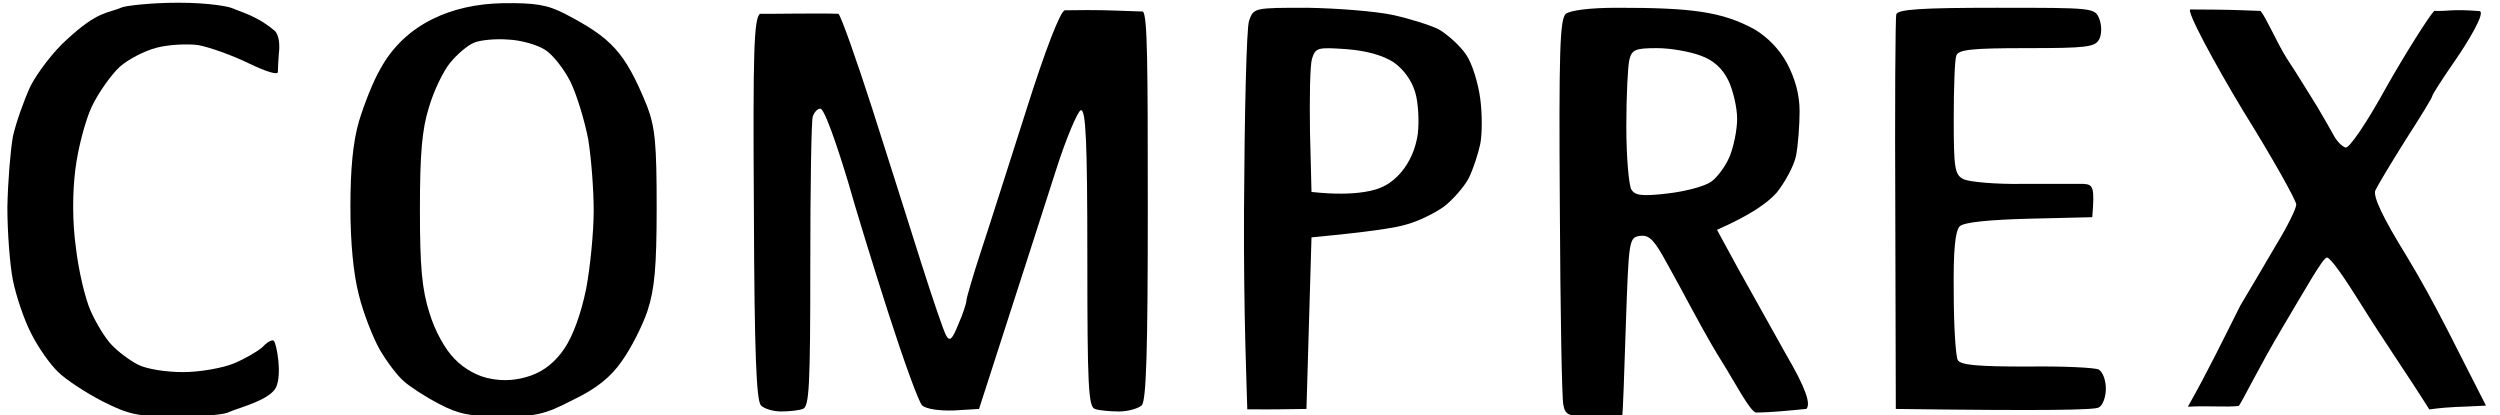
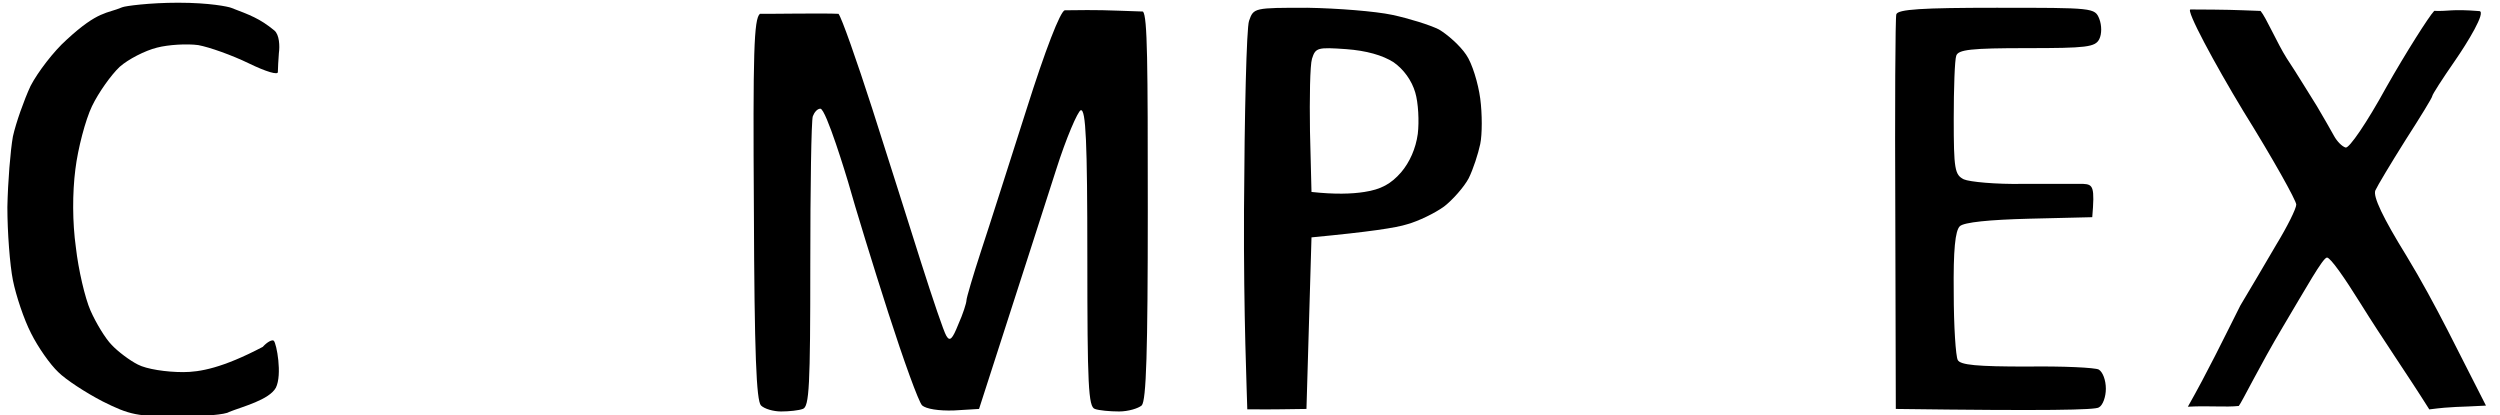
<svg xmlns="http://www.w3.org/2000/svg" width="536" height="89" viewBox="0 0 536 89" fill="none">
  <g clip-path="url(#clip0_2248_50)">
-     <path d="M26.204 1.557C22.942 2.958 21.099 2.237 14.325 8.481C11.517 10.969 8.061 15.514 6.549 18.435C5.145 21.464 3.417 26.333 2.769 29.254C2.229 32.283 1.689 38.991 1.581 44.401C1.581 49.81 2.121 56.843 2.769 60.088C3.417 63.334 5.145 68.527 6.657 71.448C8.169 74.478 10.761 78.156 12.489 79.779C14.109 81.402 18.429 84.215 21.992 86.054C27.824 88.976 29.444 89.3 38.3 89.3C43.592 89.3 48.452 88.867 49.1 88.326C52.078 87.157 57.704 85.728 59.143 83.133C60.557 80.3 59.285 73.646 58.711 73.071C58.387 72.747 57.307 73.288 56.336 74.37C55.255 75.343 52.448 76.966 50.072 77.94C47.696 78.914 42.836 79.779 39.272 79.779C35.6 79.779 31.388 79.13 29.552 78.156C27.824 77.291 25.232 75.343 23.936 73.937C22.64 72.639 20.588 69.285 19.401 66.58C18.213 63.875 16.809 57.816 16.269 53.056C15.513 47.646 15.513 41.371 16.161 36.286C16.701 31.85 18.321 25.683 19.724 22.762C21.128 19.841 23.828 16.054 25.664 14.323C27.5 12.7 31.064 10.861 33.656 10.212C36.14 9.563 40.136 9.347 42.512 9.671C44.888 10.104 49.748 11.835 53.312 13.566C57.092 15.405 59.683 16.163 59.575 15.405C59.575 14.648 59.683 12.917 59.791 11.402C60.007 9.887 59.907 7.43 58.819 6.534C55.681 3.946 53.531 3.195 49.532 1.665C48.926 1.433 44.996 0.583 38.192 0.583C32.036 0.583 26.84 1.284 26.204 1.557Z" fill="black" />
-     <path fill-rule="evenodd" clip-rule="evenodd" d="M107.634 0.691C114.762 0.583 117.354 1.016 121.134 2.963C131.022 8.132 133.953 10.998 138.737 22.762C140.465 27.306 140.789 30.877 140.789 44.401C140.789 57.167 140.357 61.928 138.845 66.58C137.765 69.826 135.281 74.694 133.337 77.399C130.961 80.861 127.829 83.35 122.862 85.73C116.814 88.867 114.87 89.3 107.634 89.3C100.722 89.3 98.238 88.759 94.134 86.595C91.219 85.081 87.871 82.917 86.575 81.727C85.171 80.537 82.903 77.507 81.391 74.911C79.987 72.422 77.935 67.229 76.963 63.334C75.775 58.79 75.127 52.082 75.127 44.401C75.127 36.286 75.667 30.444 76.963 26.008C78.043 22.438 79.987 17.461 81.499 14.864C86.839 5.008 96.983 0.912 107.634 0.691ZM96.51 13.458C94.998 15.297 92.946 19.625 91.975 22.979C90.463 27.739 90.031 33.041 90.031 44.941C90.031 57.275 90.463 62.036 92.082 67.121C93.27 71.016 95.43 74.911 97.482 76.966C99.534 79.13 102.558 80.753 105.15 81.186C108.03 81.763 110.91 81.546 113.79 80.537C116.598 79.563 119.082 77.615 121.026 74.694C122.862 71.989 124.59 67.229 125.669 61.928C126.533 57.384 127.289 49.81 127.289 45.158C127.289 40.614 126.749 33.69 126.101 29.795C125.346 25.9 123.726 20.49 122.322 17.569C120.918 14.756 118.434 11.618 116.814 10.645C115.086 9.563 111.63 8.589 108.93 8.481C106.23 8.265 102.99 8.589 101.694 9.13C100.29 9.671 98.022 11.618 96.51 13.458Z" fill="black" />
+     <path d="M26.204 1.557C22.942 2.958 21.099 2.237 14.325 8.481C11.517 10.969 8.061 15.514 6.549 18.435C5.145 21.464 3.417 26.333 2.769 29.254C2.229 32.283 1.689 38.991 1.581 44.401C1.581 49.81 2.121 56.843 2.769 60.088C3.417 63.334 5.145 68.527 6.657 71.448C8.169 74.478 10.761 78.156 12.489 79.779C14.109 81.402 18.429 84.215 21.992 86.054C27.824 88.976 29.444 89.3 38.3 89.3C43.592 89.3 48.452 88.867 49.1 88.326C52.078 87.157 57.704 85.728 59.143 83.133C60.557 80.3 59.285 73.646 58.711 73.071C58.387 72.747 57.307 73.288 56.336 74.37C47.696 78.914 42.836 79.779 39.272 79.779C35.6 79.779 31.388 79.13 29.552 78.156C27.824 77.291 25.232 75.343 23.936 73.937C22.64 72.639 20.588 69.285 19.401 66.58C18.213 63.875 16.809 57.816 16.269 53.056C15.513 47.646 15.513 41.371 16.161 36.286C16.701 31.85 18.321 25.683 19.724 22.762C21.128 19.841 23.828 16.054 25.664 14.323C27.5 12.7 31.064 10.861 33.656 10.212C36.14 9.563 40.136 9.347 42.512 9.671C44.888 10.104 49.748 11.835 53.312 13.566C57.092 15.405 59.683 16.163 59.575 15.405C59.575 14.648 59.683 12.917 59.791 11.402C60.007 9.887 59.907 7.43 58.819 6.534C55.681 3.946 53.531 3.195 49.532 1.665C48.926 1.433 44.996 0.583 38.192 0.583C32.036 0.583 26.84 1.284 26.204 1.557Z" fill="black" />
    <path d="M406.569 3.072C406.353 3.721 406.245 23.087 406.353 46.024L406.461 87.677C439.076 88.11 449.228 87.894 449.984 87.353C450.848 86.92 451.496 85.081 451.496 83.35C451.496 81.51 450.848 79.779 449.984 79.238C449.228 78.806 442.208 78.481 434.54 78.589C423.956 78.589 420.285 78.265 419.745 77.183C419.313 76.425 418.881 69.934 418.881 62.793C418.773 53.489 419.205 49.486 420.177 48.512C421.041 47.647 426.548 47.105 435.08 46.889L448.58 46.565C449.12 40.073 448.796 39.532 446.636 39.424C445.34 39.424 439.508 39.424 433.676 39.424C427.952 39.532 422.228 38.991 421.04 38.45C419.097 37.477 418.881 36.286 418.881 25.467C418.881 18.867 419.097 12.809 419.421 11.943C419.853 10.645 422.552 10.32 434.54 10.32C447.392 10.32 449.228 10.104 450.092 8.373C450.632 7.291 450.632 5.452 450.092 4.045C449.12 1.665 448.904 1.665 428.06 1.665C412.077 1.665 406.893 1.99 406.569 3.072Z" fill="black" />
    <path fill-rule="evenodd" clip-rule="evenodd" d="M280.321 1.665C286.801 1.773 294.901 2.422 298.465 3.18C302.029 3.937 306.565 5.344 308.508 6.317C310.344 7.399 313.044 9.779 314.34 11.727C315.636 13.566 316.932 17.894 317.364 21.14C317.796 24.385 317.796 28.821 317.364 30.877C316.932 32.932 315.852 36.286 314.88 38.234C313.908 40.073 311.424 42.886 309.588 44.293C307.645 45.699 304.081 47.43 301.705 48.079C299.329 48.837 293.713 49.702 281.185 50.892L280.105 87.677C275.676 87.709 274.263 87.818 267.419 87.758C267.358 84.425 266.606 67.987 266.714 45.05C266.822 24.277 267.254 5.993 267.794 4.478C268.766 1.665 268.874 1.665 280.321 1.665ZM280.861 28.172L281.185 41.155C286.153 41.696 289.825 41.588 292.525 41.155C296.089 40.614 298.249 39.424 300.409 36.935C302.245 34.772 303.541 31.851 303.973 28.713C304.297 26.008 304.081 22.005 303.433 19.841C302.677 17.245 300.949 14.864 298.789 13.35C296.413 11.835 292.957 10.861 288.637 10.537C282.481 10.104 282.049 10.212 281.293 12.592C280.861 13.999 280.753 21.031 280.861 28.172Z" fill="black" />
    <path d="M162.929 2.963C161.633 4.045 161.417 11.186 161.633 44.942C161.741 75.993 162.173 85.838 163.144 86.92C163.9 87.677 165.844 88.219 167.464 88.219C169.192 88.219 171.244 88.002 172.108 87.677C173.512 87.245 173.728 82.809 173.728 56.843C173.728 40.181 173.944 25.792 174.268 24.926C174.592 24.061 175.24 23.303 175.888 23.303C177.11 23.303 181.583 38.175 181.828 38.991C183.34 44.401 187.228 57.059 190.468 67.121C193.708 77.183 196.948 86.163 197.703 86.92C198.567 87.677 201.267 88.11 204.507 88.002L209.907 87.677C219.627 57.492 224.271 43.211 226.431 36.395C228.591 29.579 231.075 23.844 231.723 23.628C232.802 23.412 233.126 30.228 233.126 55.22C233.126 82.593 233.342 87.245 234.746 87.677C235.61 88.002 237.986 88.219 239.93 88.219C241.874 88.219 244.034 87.569 244.79 86.92C245.762 85.838 246.086 75.344 246.086 44.942C246.086 13.674 246.026 3.554 245.054 2.472C236.116 2.177 236.432 2.101 228.267 2.206C227.295 2.531 224.163 10.537 220.059 23.52C216.387 34.988 212.067 48.62 210.339 53.813C208.611 59.115 207.207 63.875 207.207 64.416C207.207 64.957 206.451 67.338 205.479 69.501C204.183 72.747 203.643 73.288 202.887 71.99C202.347 71.124 199.971 64.092 197.488 56.302C195.004 48.512 190.36 33.69 187.012 23.303C183.664 12.917 180.424 3.721 179.776 2.963C176.687 2.798 164.789 3 162.929 2.963Z" fill="black" />
    <path d="M521.901 2.33C520.821 3.412 515.754 11.402 511.65 18.651C507.438 26.333 503.658 31.85 502.902 31.634C502.146 31.418 501.066 30.336 500.418 29.146C499.77 27.956 498.15 25.142 496.747 22.762C495.235 20.382 492.427 15.73 490.267 12.484C488.215 9.238 485.854 3.751 484.666 2.344C478.414 2.109 477.977 2.069 469.639 2.03C468.559 2.025 474.823 13.674 480.979 23.844C487.243 33.906 492.319 42.994 492.319 43.86C492.319 44.725 490.375 48.62 487.999 52.515C485.731 56.41 482.275 62.252 480.331 65.498C476.722 72.674 473.27 79.807 469.077 87.2C473.661 86.948 477.126 87.347 479.992 87.038C480.64 86.281 484.487 78.395 489.455 70.064C494.422 61.734 498.042 55.22 498.906 55.22C499.662 55.22 502.733 59.65 506.034 64.957C511.006 72.95 516.074 80.19 520.842 87.775C526.034 87.105 526.814 87.32 532.991 86.962C527.341 76.018 522.261 65.254 515.97 54.895C510.894 46.673 508.734 42.129 509.274 40.83C509.706 39.857 512.622 34.988 515.754 30.011C518.886 25.142 521.478 20.923 521.478 20.599C521.478 20.274 523.638 16.92 526.338 13.025C529.038 9.13 533.078 2.499 531.571 2.379C525.459 1.893 525.119 2.455 521.901 2.33Z" fill="black" />
-     <path fill-rule="evenodd" clip-rule="evenodd" d="M346.739 1.665C362.696 1.665 369.167 2.462 376.222 6.317C378.922 7.94 381.514 10.537 383.134 13.566C384.862 16.812 385.834 20.274 385.834 23.844C385.834 26.765 385.51 31.093 385.078 33.365C384.646 35.529 382.702 39.099 380.866 41.371C378.922 43.535 375.25 46.132 368.123 49.269L372.658 57.6C375.25 62.252 379.786 70.367 382.81 75.776C387.238 83.35 388.263 86.586 387.291 87.668C383.777 88.009 379.71 88.435 376.535 88.443C375.303 88.447 371.873 81.808 369.094 77.399C366.355 73.053 363.587 67.77 362.615 66.039C361.643 64.2 359.375 59.98 357.431 56.518C354.731 51.541 353.651 50.351 351.707 50.568C349.223 50.892 349.223 51.217 348.575 69.826C348.251 80.212 347.927 88.868 347.819 88.976C347.711 89.192 344.903 89.3 341.663 89.3C336.371 89.3 335.615 89.084 335.183 86.812C334.859 85.514 334.535 66.364 334.427 44.293C334.211 11.078 334.427 4.045 335.723 2.963C336.695 2.206 340.907 1.665 346.739 1.665ZM348.683 27.09C348.683 33.69 349.223 39.748 349.763 40.614C350.519 41.912 352.031 42.129 357.539 41.48C361.319 41.047 365.423 39.965 366.827 38.991C368.122 38.126 369.958 35.637 370.822 33.582C371.686 31.526 372.442 27.847 372.442 25.467C372.442 23.087 371.578 19.409 370.606 17.353C369.31 14.648 367.367 12.917 364.667 11.943C362.399 11.078 358.187 10.32 355.271 10.32C350.627 10.32 349.871 10.645 349.331 12.809C349.007 14.107 348.683 20.599 348.683 27.09Z" fill="black" />
  </g>
  <defs>
    <clipPath id="clip0_2248_50">
      <rect width="536" height="89" fill="white" />
    </clipPath>
  </defs>
</svg>